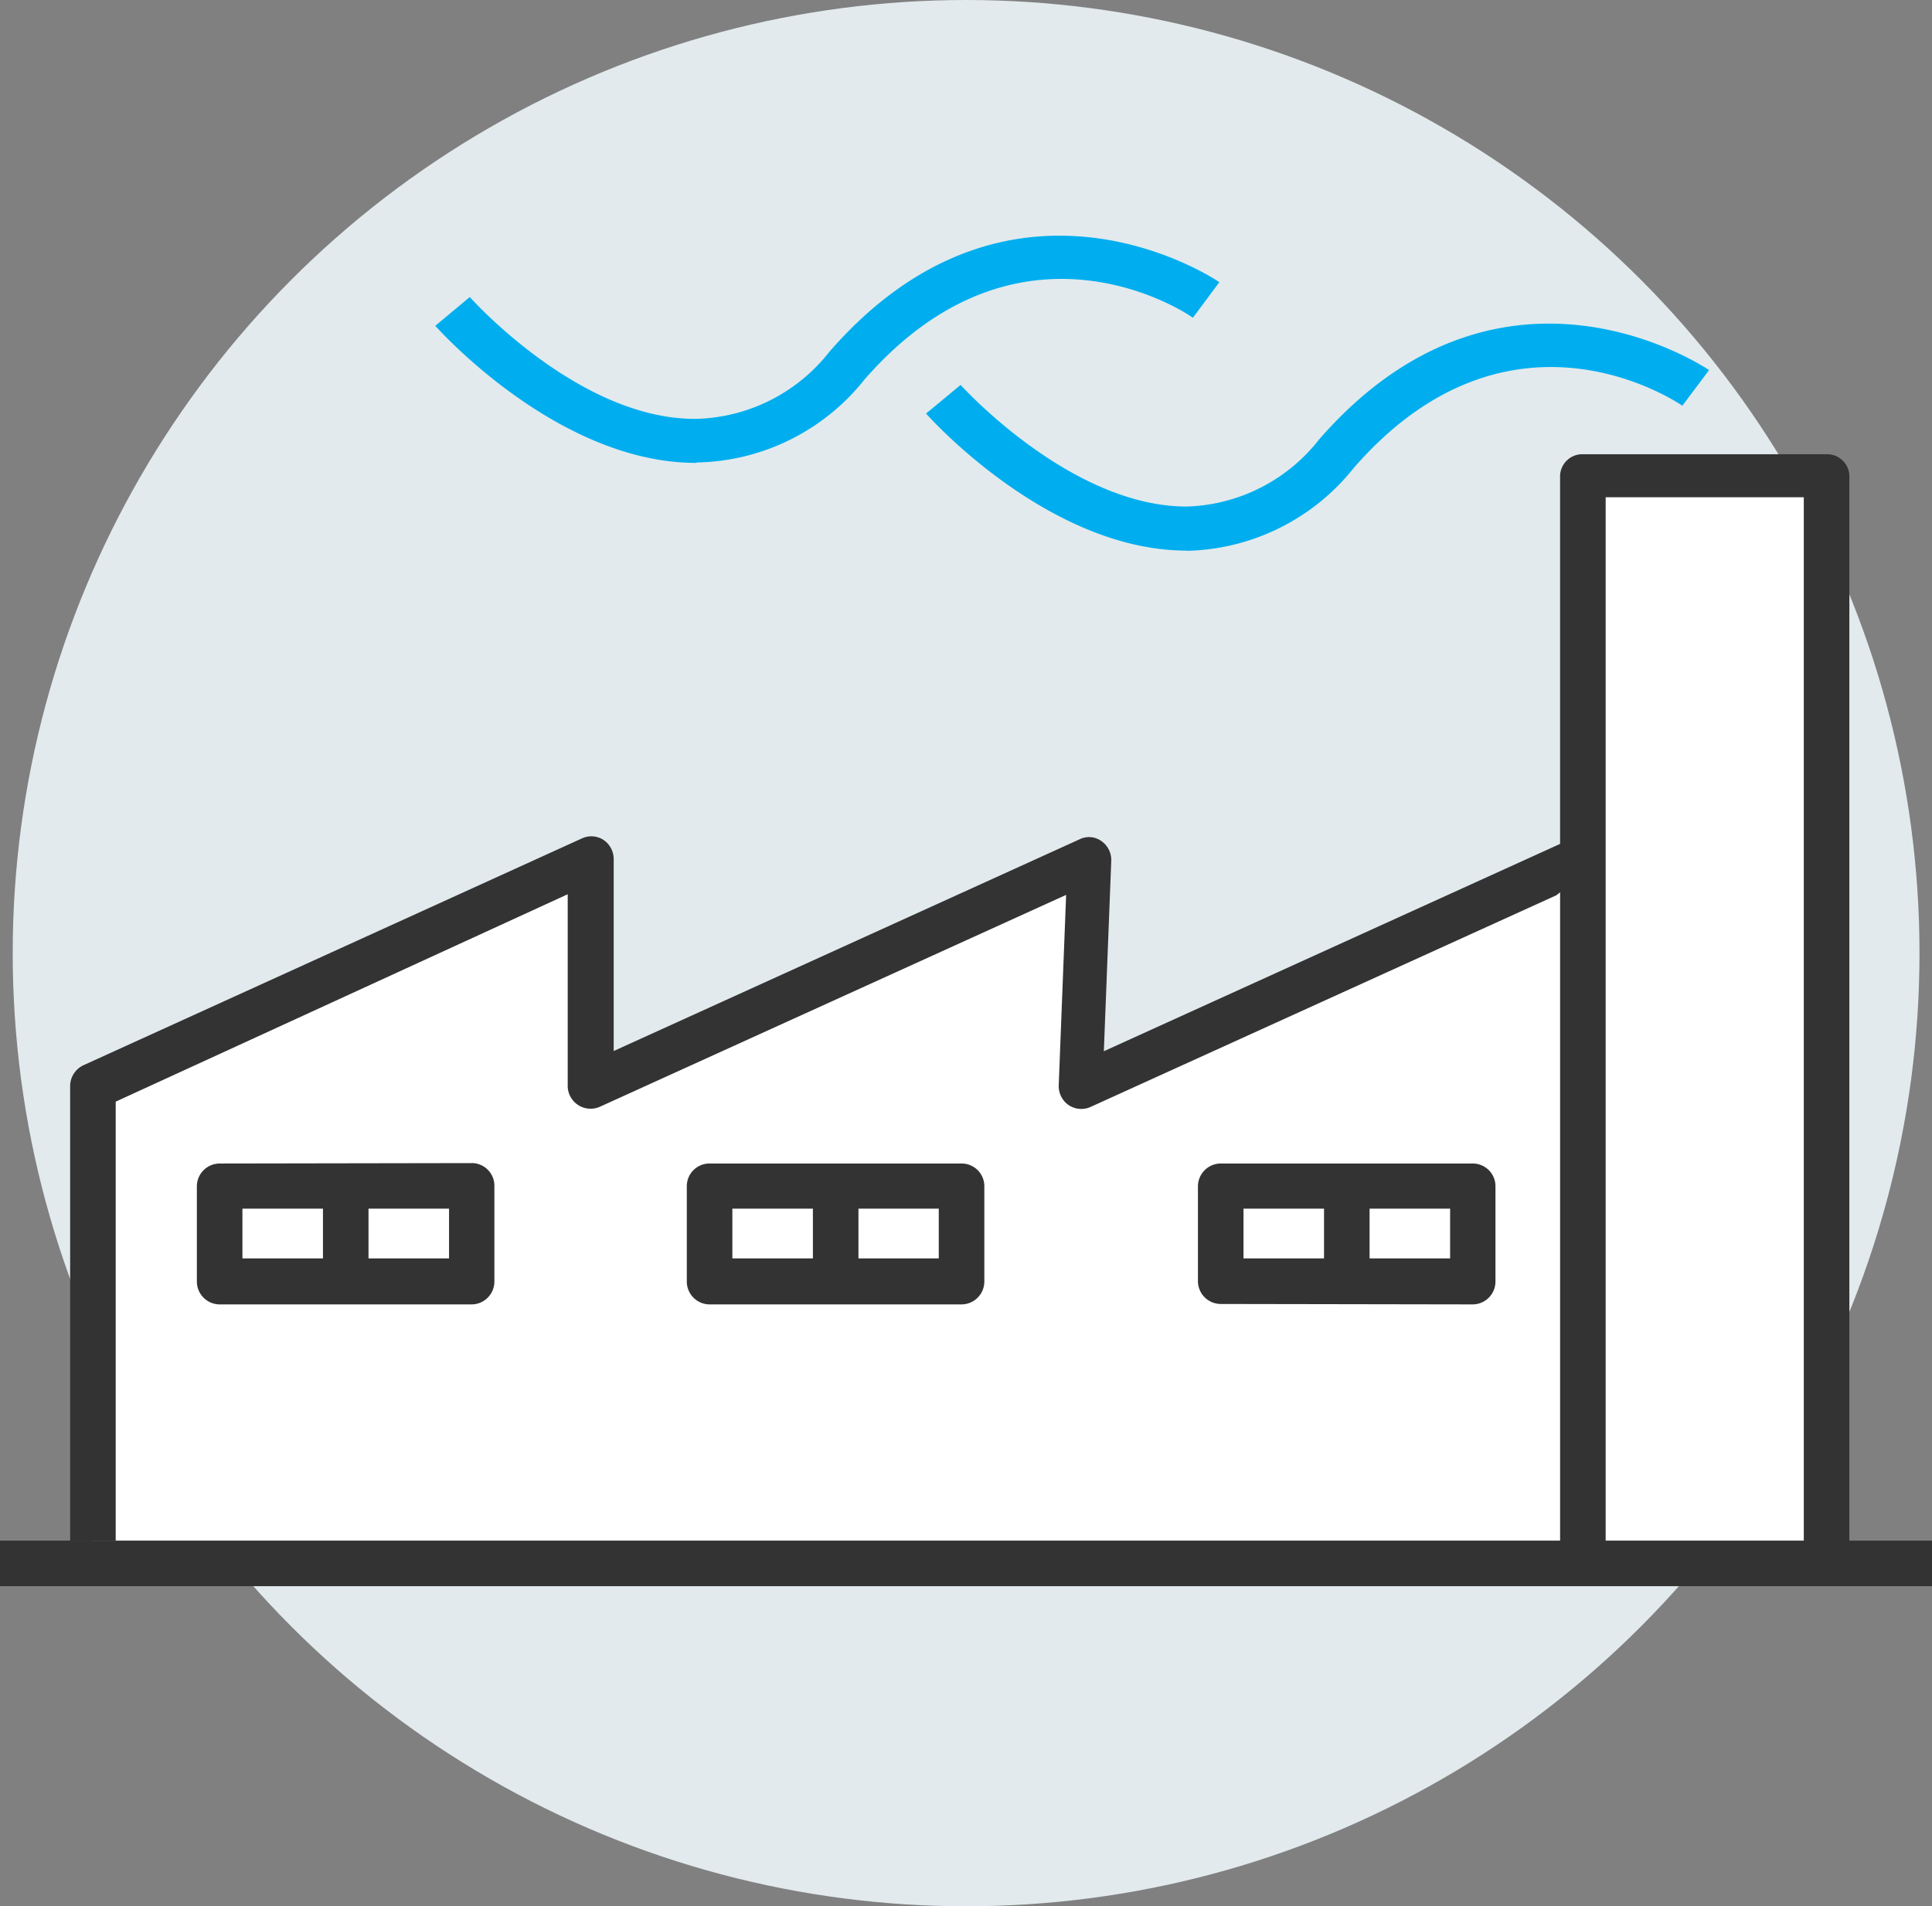
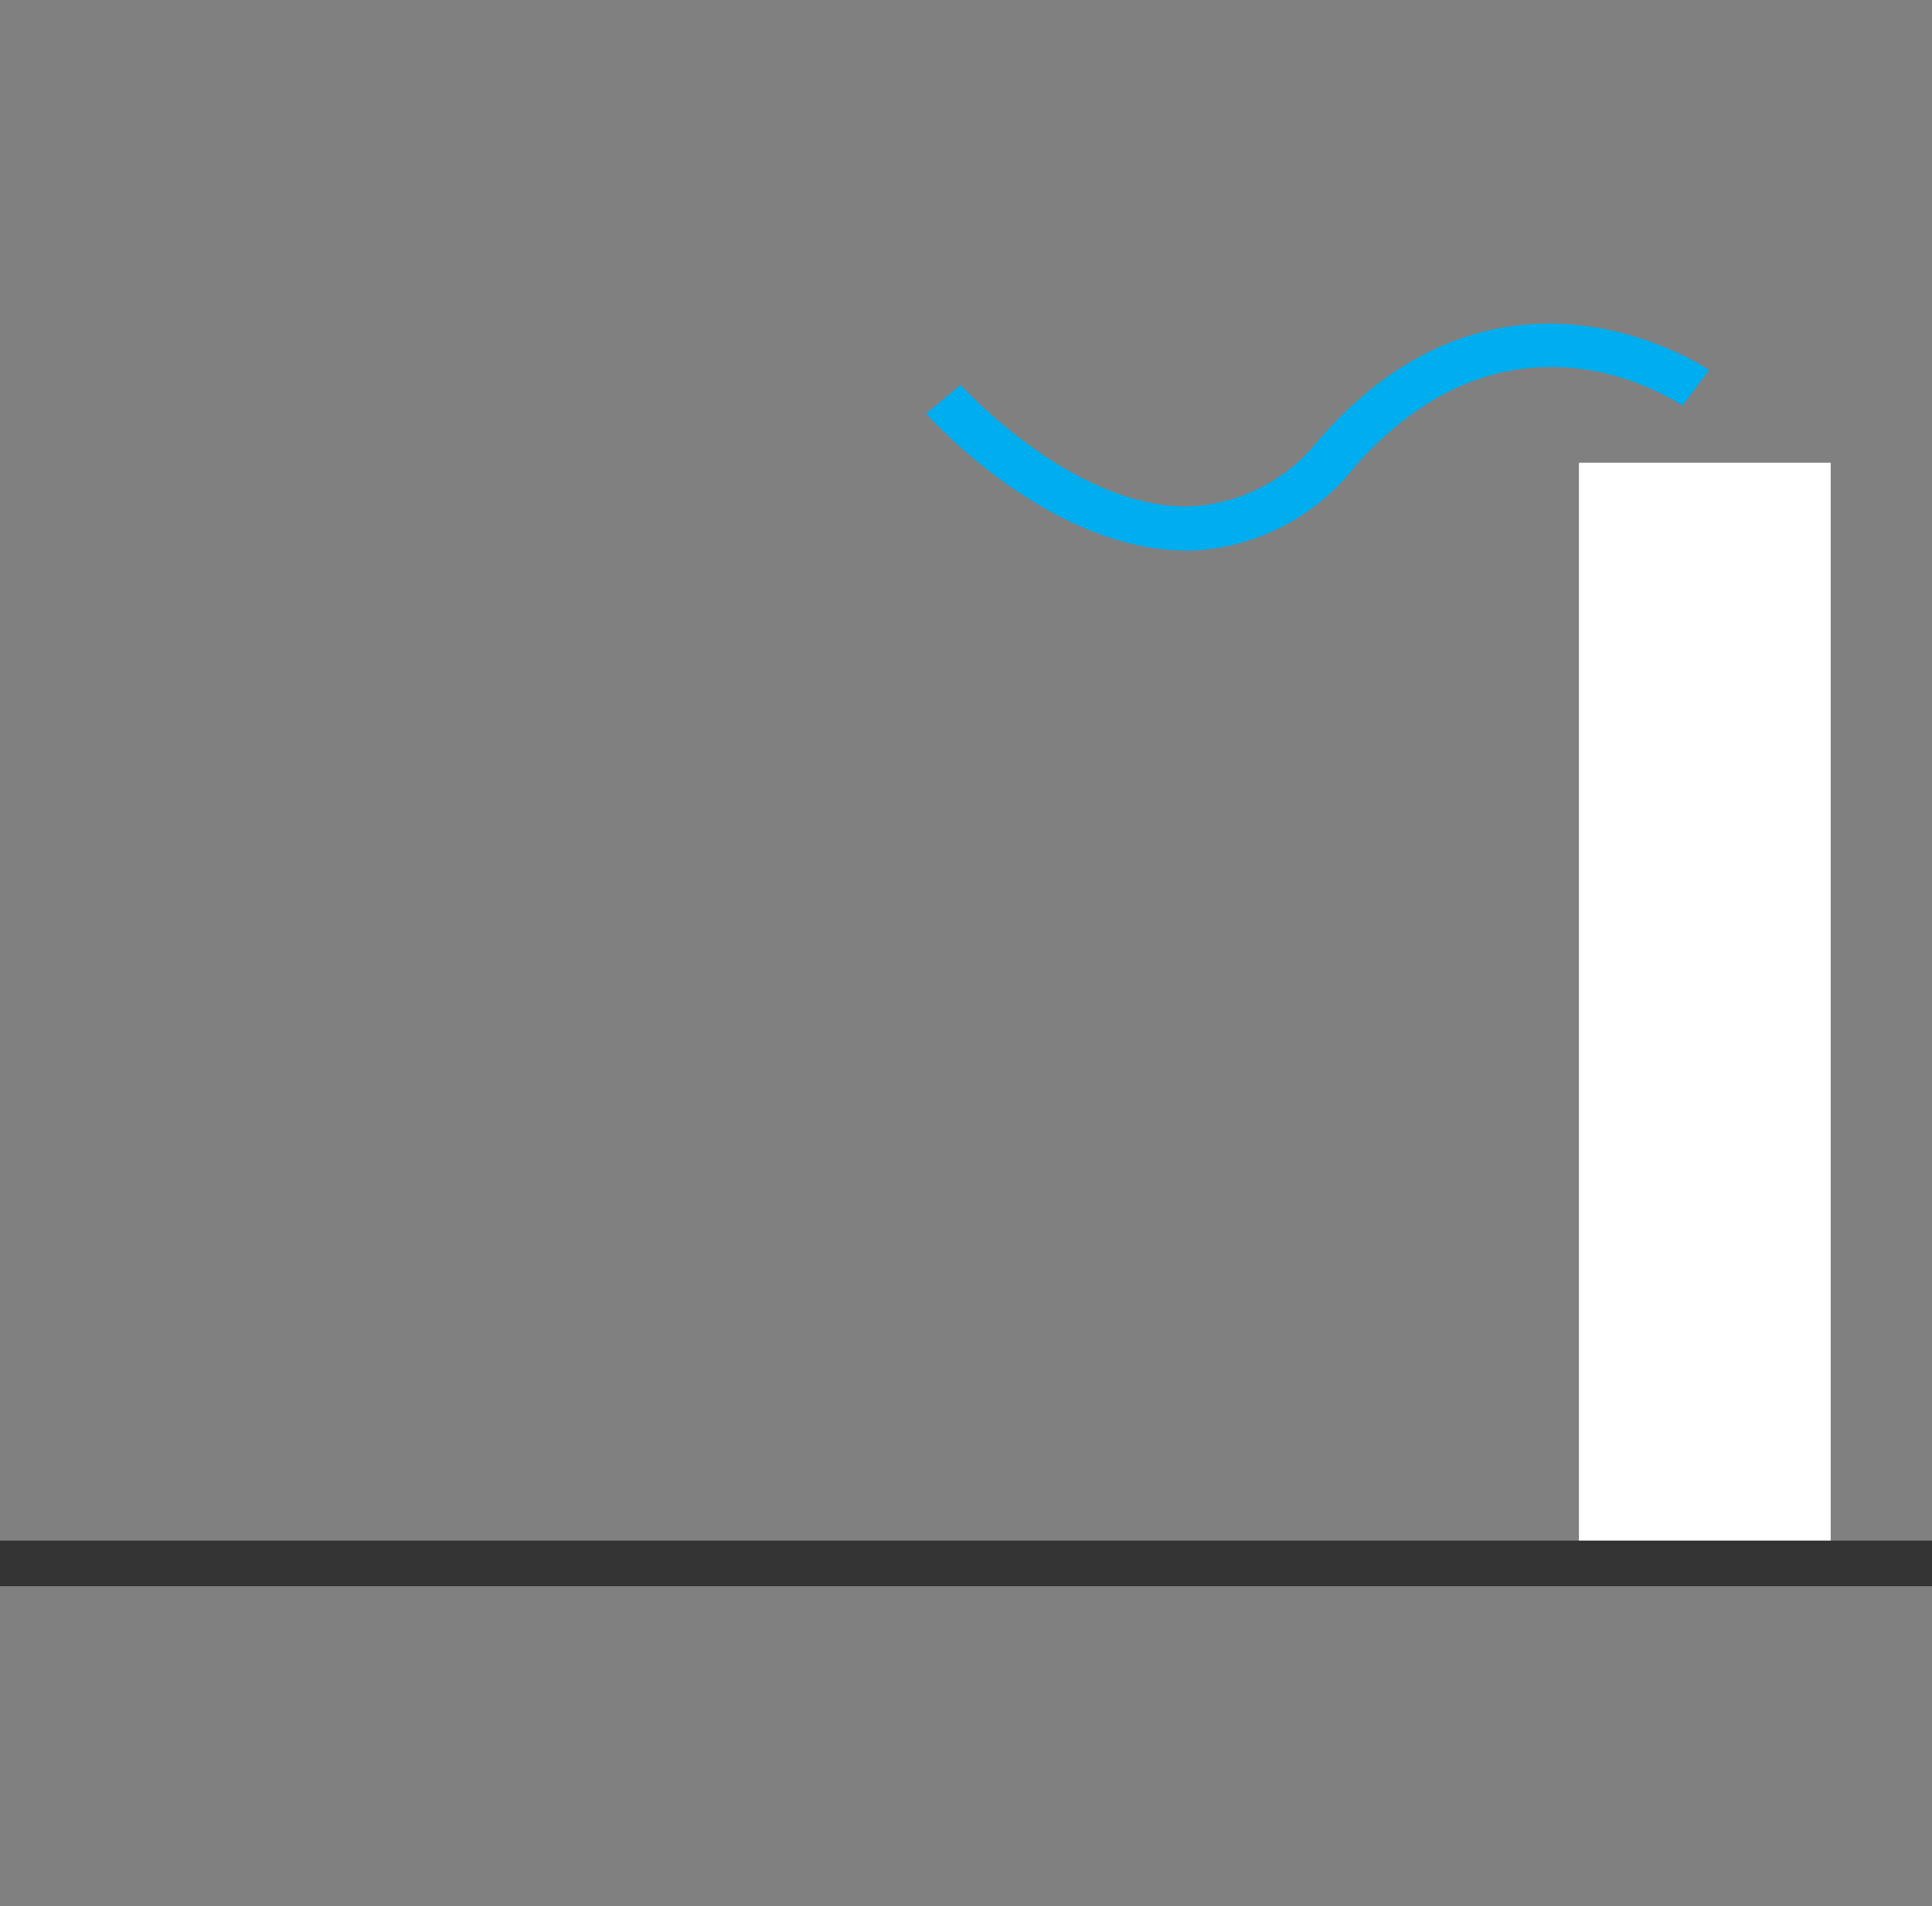
<svg xmlns="http://www.w3.org/2000/svg" viewBox="0 0 91.17 89.98">
  <rect x="0" y="0" width="91.17" height="89.98" fill="#808080" stroke="none" />
  <defs>
    <style>.cls-1{fill:#e2eaed;}.cls-2{fill:#fff;}.cls-3{fill:#333;}.cls-4{fill:#00aeef;}</style>
  </defs>
  <title>industry-production</title>
  <g id="Layer_2" data-name="Layer 2">
    <g id="Layer_1-2" data-name="Layer 1">
-       <circle class="cls-1" cx="45.59" cy="44.99" r="44.99" />
      <rect class="cls-2" x="74.51" y="21.84" width="11.88" height="51.32" />
-       <polygon class="cls-2" points="3.31 51.28 4.43 74.32 80.45 73.79 79.78 39.47 72.5 41.22 51.18 51.25 51.18 40.47 28.33 51 27.59 40.72 3.31 51.28" />
-       <path class="cls-3" d="M3.31,72.72V51.28a1.09,1.09,0,0,1,.63-1L27.47,39.57a1.05,1.05,0,0,1,1,.07,1.09,1.09,0,0,1,.49.9v9.07l22-10a1,1,0,0,1,1,.08,1.09,1.09,0,0,1,.48.93l-.35,9,22-10a1,1,0,0,1,1,.07,1.08,1.08,0,0,1,.5.9l-2.15,1.67-22,10a1.07,1.07,0,0,1-1-.09,1.09,1.09,0,0,1-.48-.93l.35-9-22,10a1.08,1.08,0,0,1-1.52-1V42.21L5.46,52V72.72Zm19-17.82A1.07,1.07,0,0,1,23.33,56v4.49a1.08,1.08,0,0,1-1.07,1.08H10.37a1.08,1.08,0,0,1-1.08-1.08V56a1.08,1.08,0,0,1,1.08-1.08ZM11.44,59.4h3.8V57.05h-3.8Zm9.75-2.35h-3.8V59.4h3.8ZM46.45,56v4.49a1.08,1.08,0,0,1-1.07,1.08H33.48a1.08,1.08,0,0,1-1.07-1.08V56a1.07,1.07,0,0,1,1.07-1.08h11.9A1.07,1.07,0,0,1,46.45,56ZM34.56,59.4h3.8V57.05h-3.8Zm9.74-2.35H40.51V59.4H44.3Zm13.31,4.5a1.08,1.08,0,0,1-1.08-1.08V56a1.08,1.08,0,0,1,1.08-1.08H69.5A1.07,1.07,0,0,1,70.57,56v4.49a1.08,1.08,0,0,1-1.07,1.08Zm10.82-4.5h-3.8V59.4h3.8ZM58.68,59.4h3.8V57.05h-3.8Z" />
-       <path class="cls-3" d="M75.77,73.81l-2.15.51V22.44a1.05,1.05,0,0,1,1.07-1H86.2a1.05,1.05,0,0,1,1.07,1V73.81H85.12V23.47H75.77V71.73" />
      <path class="cls-4" d="M56,26a10.36,10.36,0,0,0,7.89-3.92c7.33-8.41,15.17-3.15,15.5-2.93l1.26-1.68c-.1-.07-9.77-6.63-18.4,3.27A8.24,8.24,0,0,1,56,23.91h0c-5.48,0-10.62-5.69-10.67-5.74l-1.63,1.35c.23.26,5.83,6.47,12.3,6.47Z" />
-       <path class="cls-4" d="M32.89,21.83a10.34,10.34,0,0,0,7.9-3.91C48.12,9.51,56,14.77,56.29,15l1.25-1.68c-.09-.07-9.76-6.63-18.39,3.27a8.25,8.25,0,0,1-6.26,3.18c-5.51.08-10.67-5.69-10.72-5.75l-1.63,1.36c.24.26,5.83,6.47,12.31,6.47Z" />
      <rect class="cls-3" y="72.72" width="91.17" height="2.15" />
    </g>
  </g>
</svg>